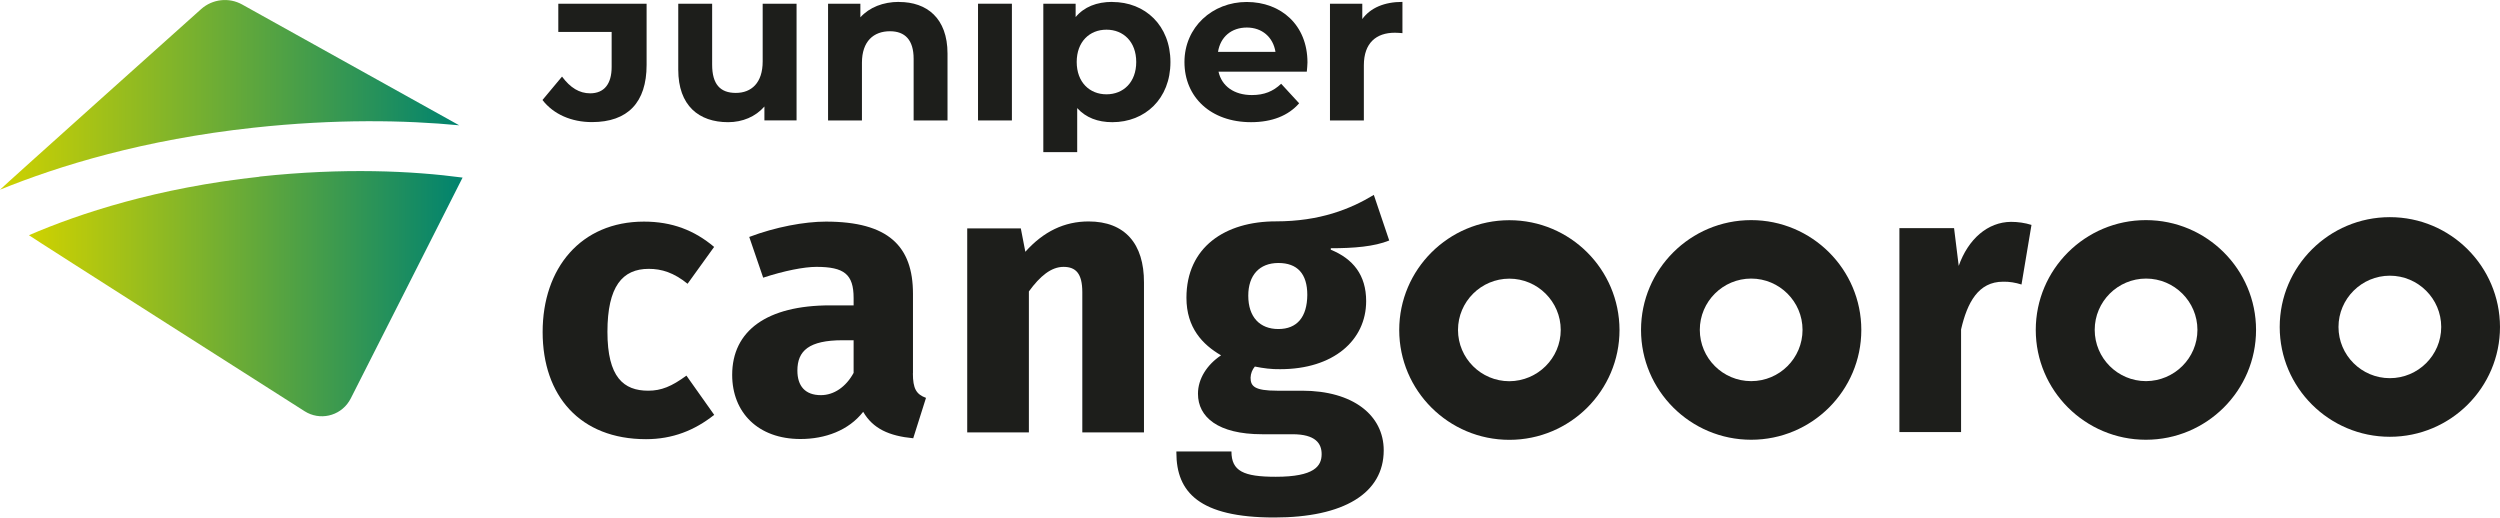
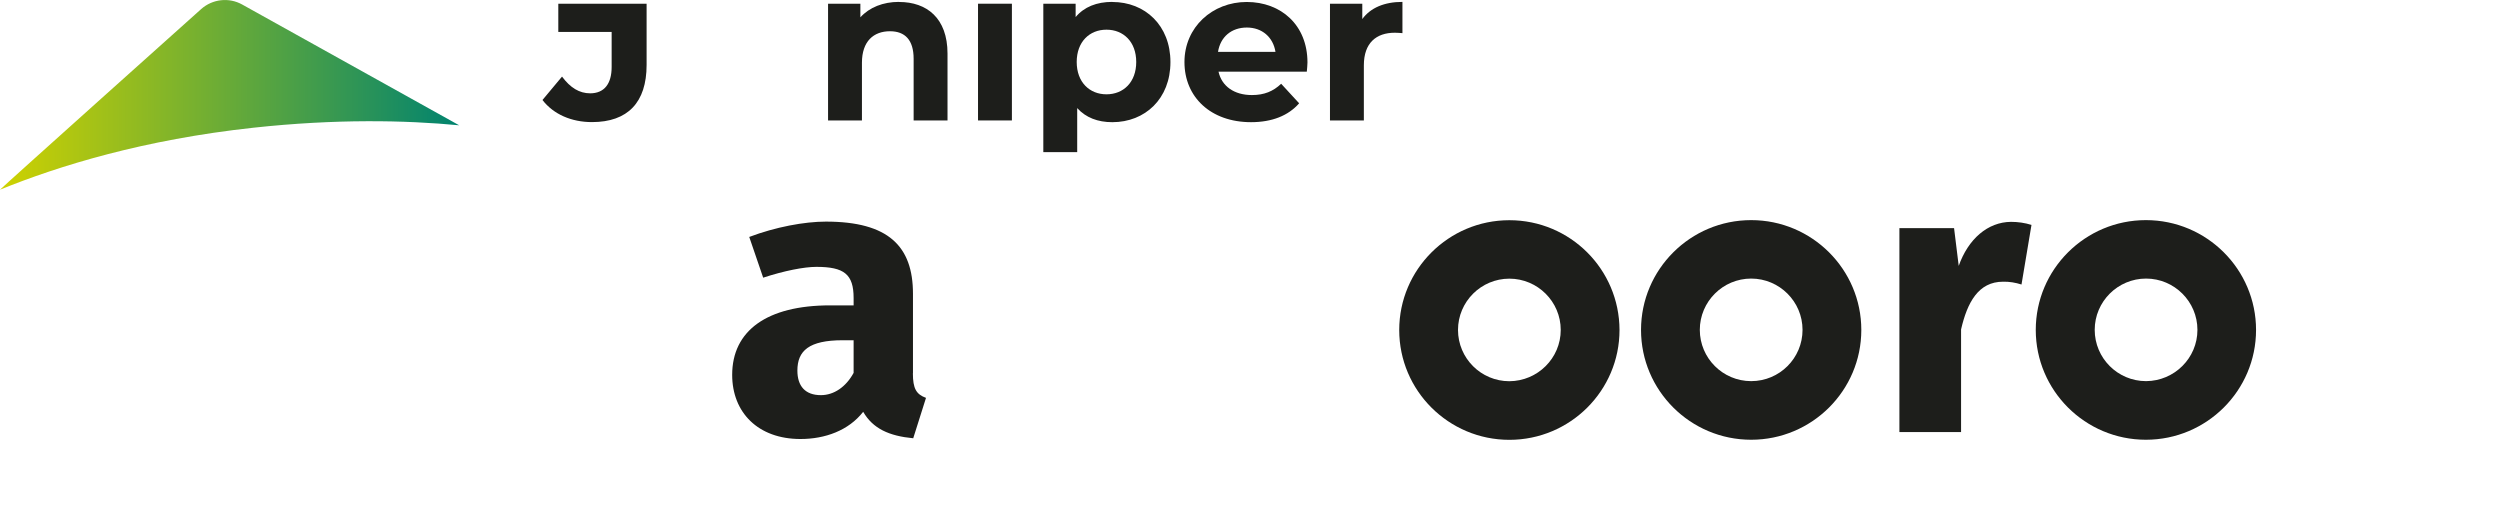
<svg xmlns="http://www.w3.org/2000/svg" xmlns:xlink="http://www.w3.org/1999/xlink" id="Juniper_Cangooroo" viewBox="0 0 303.24 62.78">
  <defs>
    <style>      .cls-1 {        fill: #1d1e1b;      }      .cls-2 {        fill: url(#Nueva_muestra_de_degradado_1-2);      }      .cls-3 {        fill: url(#Nueva_muestra_de_degradado_1);      }    </style>
    <linearGradient id="Nueva_muestra_de_degradado_1" data-name="Nueva muestra de degradado 1" x1="0" y1="11.51" x2="55.72" y2="11.51" gradientUnits="userSpaceOnUse">
      <stop offset="0" stop-color="#cfd200" />
      <stop offset="1" stop-color="#00836f" />
    </linearGradient>
    <linearGradient id="Nueva_muestra_de_degradado_1-2" data-name="Nueva muestra de degradado 1" x1="3.52" y1="35.64" x2="56.11" y2="35.64" xlink:href="#Nueva_muestra_de_degradado_1" />
  </defs>
  <g>
    <path class="cls-3" d="m55.72,15.21L29.38.55c-1.61-.9-3.61-.67-4.98.55C24.39,1.1.16,22.8,0,23.01c7.17-2.92,17.48-6.08,30.75-7.52,9.98-1.08,18.33-.92,24.97-.29Z" />
-     <path class="cls-2" d="m31.47,21.44c-12.4,1.34-21.81,4.44-27.96,7.09.18.18,33.44,21.35,33.44,21.35,1.82,1.16,4.24.62,5.4-1.21.07-.11.13-.21.19-.33,0,0,13.52-26.67,13.57-26.8-6.09-.81-14.39-1.22-24.64-.12Z" />
+     <path class="cls-2" d="m31.47,21.44Z" />
  </g>
  <g>
-     <path class="cls-1" d="m78.68,32.61c1.59,0,3.05.46,4.72,1.81l3.22-4.47c-2.39-2.01-5.09-3.07-8.51-3.07-7.66,0-12.29,5.65-12.29,13.39s4.54,13,12.54,13c3.22,0,5.9-1.07,8.27-2.95l-3.37-4.76c-1.78,1.31-3.05,1.83-4.63,1.83-2.99,0-4.95-1.63-4.95-7.14s1.82-7.64,5.01-7.64Z" />
-     <path class="cls-1" d="m132.05,26.86c-2.94,0-5.47,1.21-7.68,3.68l-.55-2.84h-6.5v24.75h7.48v-17.1c1.35-1.86,2.71-2.98,4.2-2.98s2.28.8,2.28,3.07v17.01h7.48v-18.17c.02-4.72-2.32-7.42-6.72-7.42Z" />
    <path class="cls-1" d="m110.74,45.27v-9.64c0-5.77-2.99-8.75-10.56-8.75-2.62,0-6.13.66-9.3,1.86l1.69,4.94c2.53-.83,4.95-1.31,6.45-1.31,3.37,0,4.52.89,4.52,3.78v.89h-2.85c-7.66,0-11.88,3.07-11.88,8.43,0,4.56,3.14,7.78,8.28,7.78,2.99,0,5.84-1.03,7.61-3.3,1.18,2.04,3.14,2.93,6.07,3.21l1.55-4.9c-1.18-.43-1.59-1.12-1.59-2.98Zm-7.2-.04c-.94,1.72-2.4,2.7-3.97,2.7-1.92,0-2.85-1.12-2.85-2.98,0-2.41,1.41-3.68,5.5-3.68h1.32v3.96Z" />
    <path class="cls-1" d="m237.59,32.29l-.57-4.62h-6.63v24.74h7.48v-12.45c.75-3.27,2.1-5.79,5.09-5.79.77-.02,1.51.11,2.24.34l1.21-7.23c-.8-.25-1.64-.37-2.48-.37-2.81.02-5.2,2.06-6.36,5.38Z" />
    <path class="cls-1" d="m212.41,26.7c-7.37,0-13.36,5.97-13.36,13.32s5.99,13.32,13.36,13.32,13.36-5.97,13.36-13.32-5.99-13.32-13.36-13.32Zm0,19.53c-3.44,0-6.23-2.79-6.23-6.22s2.8-6.22,6.23-6.22,6.23,2.79,6.23,6.22-2.78,6.22-6.23,6.22Z" />
-     <path class="cls-1" d="m289.88,26.34c-7.37,0-13.36,5.97-13.36,13.32s5.99,13.32,13.36,13.32,13.36-5.97,13.36-13.32c-.02-7.35-5.99-13.32-13.36-13.32Zm0,19.53c-3.44,0-6.23-2.79-6.23-6.21s2.8-6.22,6.23-6.22,6.23,2.79,6.23,6.22-2.8,6.21-6.23,6.21Z" />
    <path class="cls-1" d="m260.29,26.7c-7.37,0-13.36,5.97-13.36,13.32s5.99,13.32,13.36,13.32,13.36-5.97,13.36-13.32-5.99-13.32-13.36-13.32Zm.02,19.53c-3.44,0-6.23-2.79-6.23-6.22s2.8-6.22,6.23-6.22,6.23,2.79,6.23,6.22-2.8,6.2-6.23,6.22Z" />
-     <path class="cls-1" d="m168.51,29.18l-1.87-5.54c-2.85,1.72-6.54,3.21-11.88,3.21-6.16,0-10.85,3.13-10.85,9.27,0,3.64,1.96,5.68,4.2,6.98-1.69,1.12-2.81,2.84-2.8,4.67,0,2.81,2.42,4.9,7.77,4.9h3.69c2.8,0,3.54,1.12,3.54,2.41,0,1.46-.89,2.75-5.56,2.75-3.92,0-5.38-.69-5.38-3.07h-6.68v.14c0,4.79,2.76,7.87,11.88,7.87,8.41,0,13.27-2.93,13.27-8.15,0-4.24-3.71-7.23-9.9-7.23h-3.03c-2.76,0-3.22-.55-3.22-1.58.02-.5.2-.98.52-1.35,1.02.21,2.05.34,3.08.32,6.45,0,10.42-3.5,10.42-8.26,0-3.16-1.59-5.13-4.29-6.23v-.18c2.8,0,5.27-.2,7.09-.94Zm-13.45,10.73c-2.24,0-3.65-1.44-3.65-4.05,0-2.47,1.35-3.96,3.65-3.96s3.51,1.3,3.51,3.87c-.02,2.68-1.23,4.14-3.51,4.14Z" />
    <path class="cls-1" d="m183.08,26.71c-7.37,0-13.36,5.97-13.36,13.32s5.99,13.32,13.36,13.32,13.36-5.97,13.36-13.32c-.02-7.37-5.99-13.32-13.36-13.32Zm0,19.53c-3.44,0-6.23-2.79-6.23-6.22s2.8-6.22,6.23-6.22,6.23,2.79,6.23,6.22-2.8,6.2-6.23,6.22Z" />
    <path class="cls-1" d="m71.59,11.32c-1.32,0-2.42-.68-3.42-2.03l-2.37,2.84c1.34,1.74,3.53,2.68,6,2.68,4.34,0,6.63-2.38,6.63-6.93V.45h-10.71v3.42h6.47v4.26c0,2.03-.89,3.19-2.61,3.19Z" />
-     <path class="cls-1" d="m92.72,12.92v1.68h3.9V.45h-4.11v7c0,2.61-1.37,3.82-3.26,3.82s-2.87-1.05-2.87-3.42V.45h-4.11v8c0,4.37,2.5,6.37,6.05,6.37,1.74,0,3.32-.66,4.4-1.9Z" />
    <path class="cls-1" d="m109.04.23c-1.92,0-3.58.66-4.68,1.87V.45h-3.92v14.16h4.11v-7c0-2.61,1.42-3.82,3.4-3.82,1.82,0,2.87,1.05,2.87,3.34v7.48h4.11V6.5c0-4.32-2.53-6.26-5.87-6.26Z" />
    <rect class="cls-1" x="118.63" y=".45" width="4.11" height="14.16" />
    <path class="cls-1" d="m134.92.23c-1.9,0-3.42.61-4.45,1.84V.45h-3.92v18h4.11v-5.34c1.05,1.16,2.5,1.71,4.26,1.71,3.97,0,7.05-2.84,7.05-7.29s-3.08-7.29-7.05-7.29Zm-.71,11.21c-2.05,0-3.61-1.47-3.61-3.92s1.55-3.92,3.61-3.92,3.61,1.47,3.61,3.92-1.55,3.92-3.61,3.92Z" />
    <path class="cls-1" d="m151.74,14.82c2.55,0,4.53-.79,5.84-2.29l-2.18-2.37c-.97.92-2.05,1.37-3.55,1.37-2.16,0-3.66-1.08-4.05-2.84h10.71c.03-.34.08-.79.08-1.11,0-4.55-3.21-7.34-7.37-7.34s-7.55,3.05-7.55,7.29,3.18,7.29,8.08,7.29Zm-.5-11.48c1.84,0,3.18,1.16,3.47,2.95h-6.97c.29-1.82,1.63-2.95,3.5-2.95Z" />
    <path class="cls-1" d="m170.11.23c-2.18,0-3.87.71-4.87,2.08V.45h-3.92v14.16h4.11v-6.69c0-2.71,1.5-3.95,3.76-3.95.32,0,.58.03.92.05V.23Z" />
  </g>
</svg>